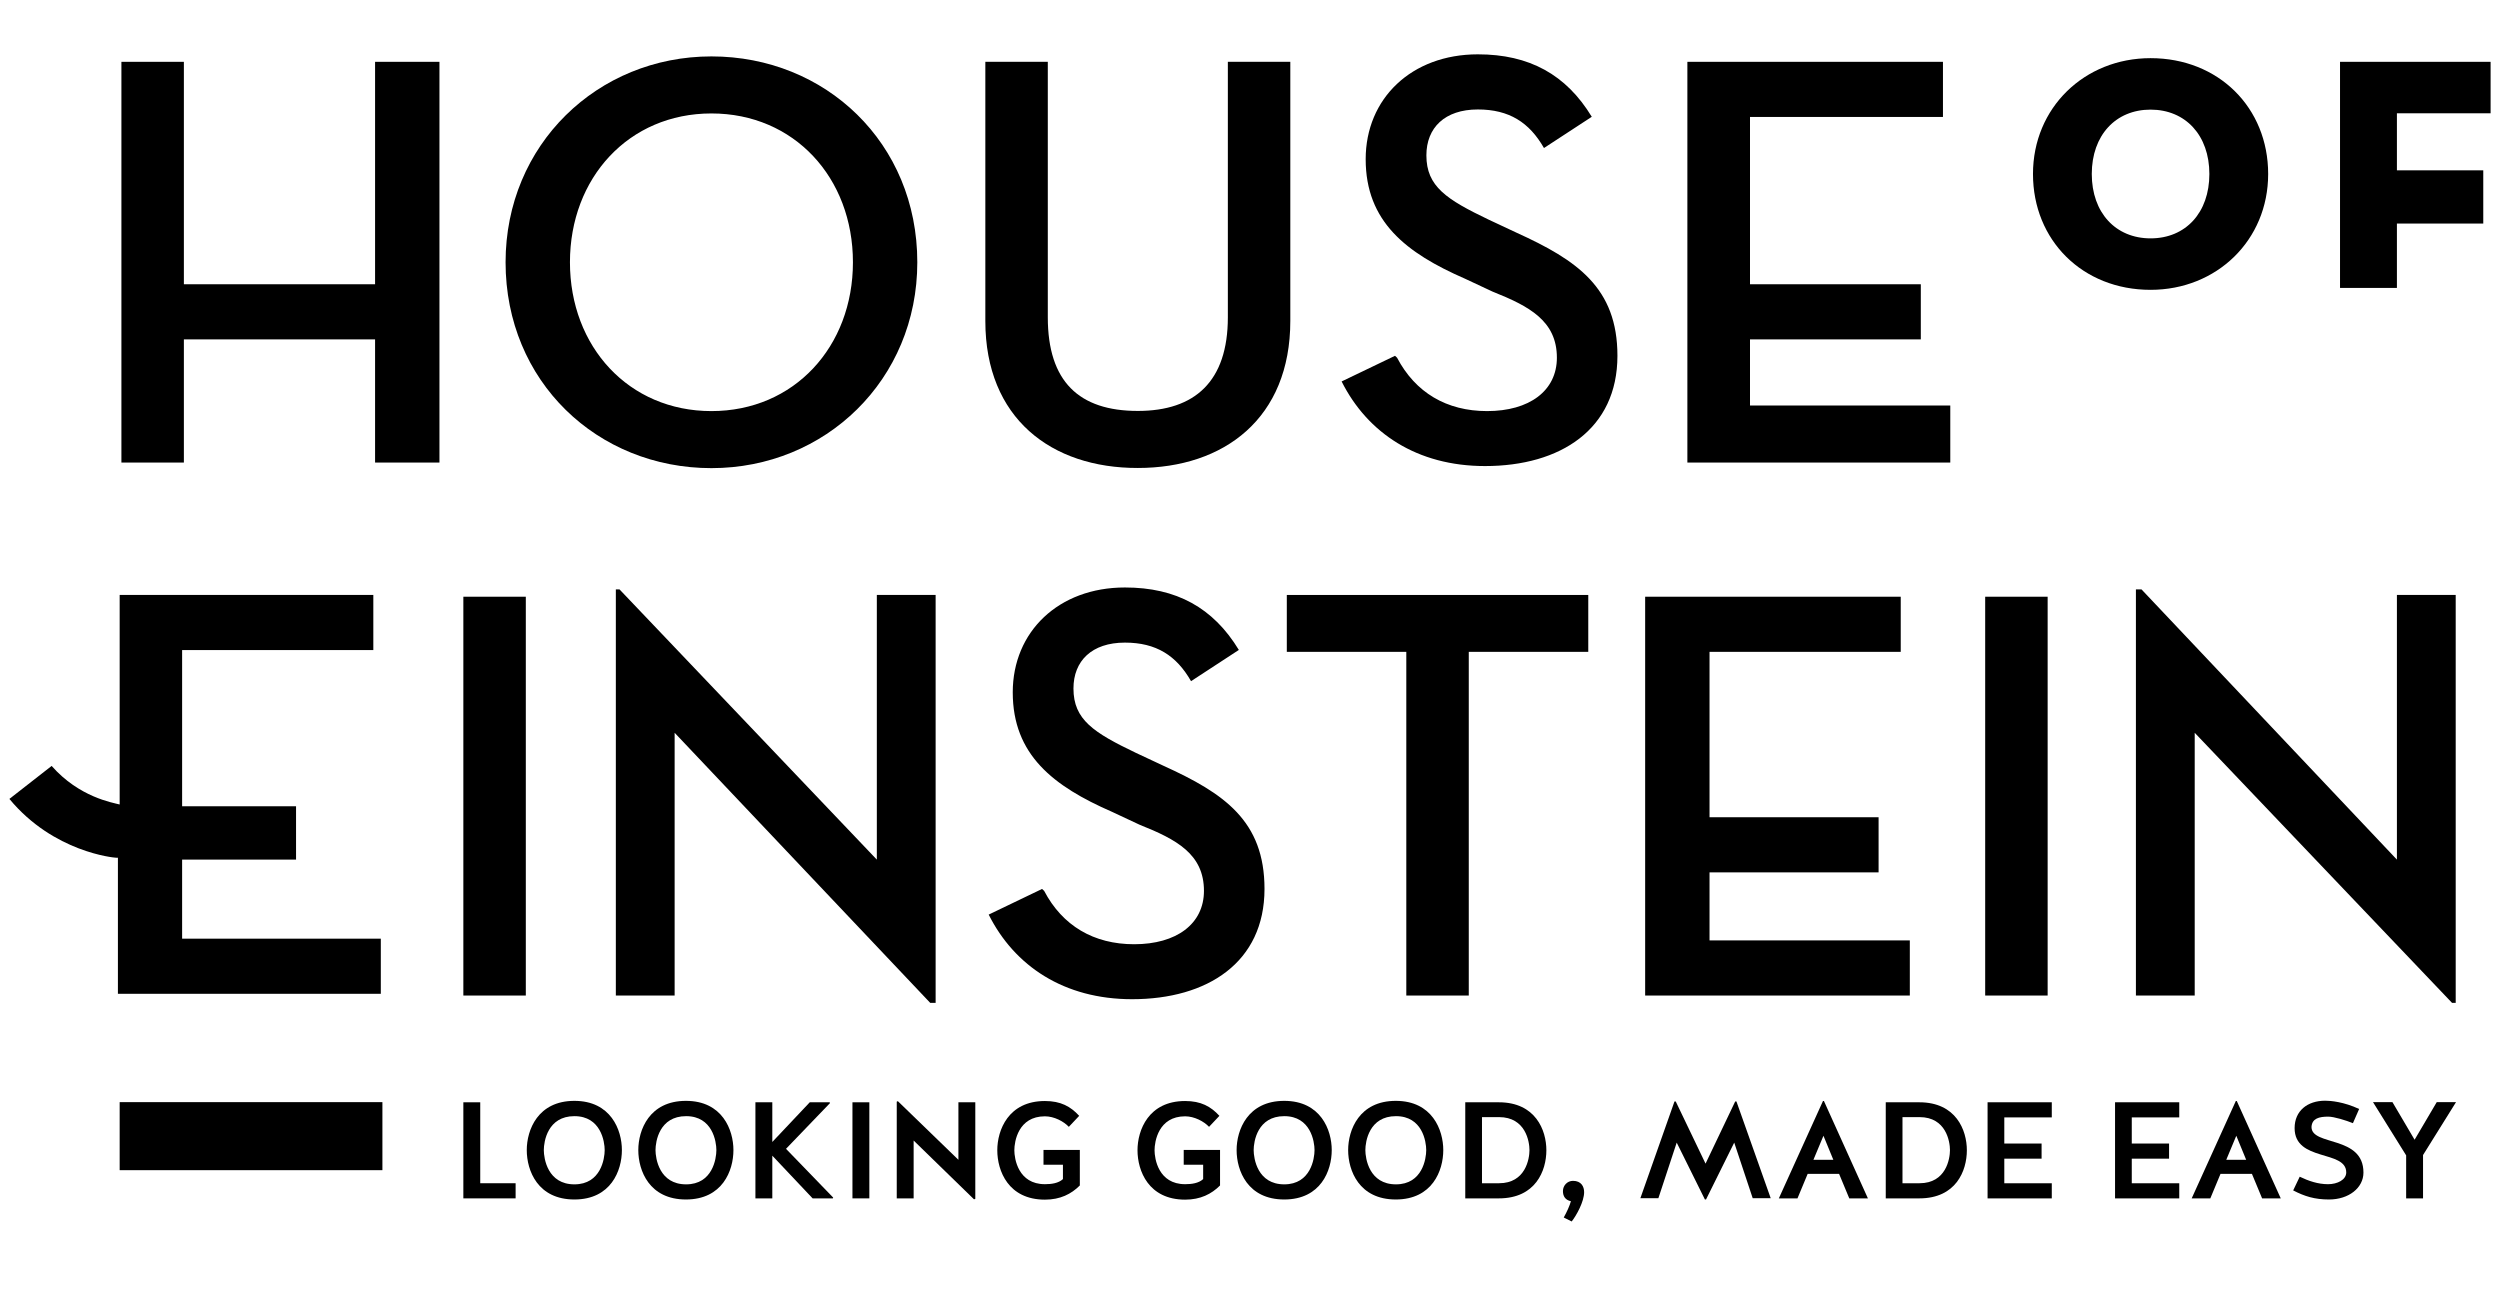
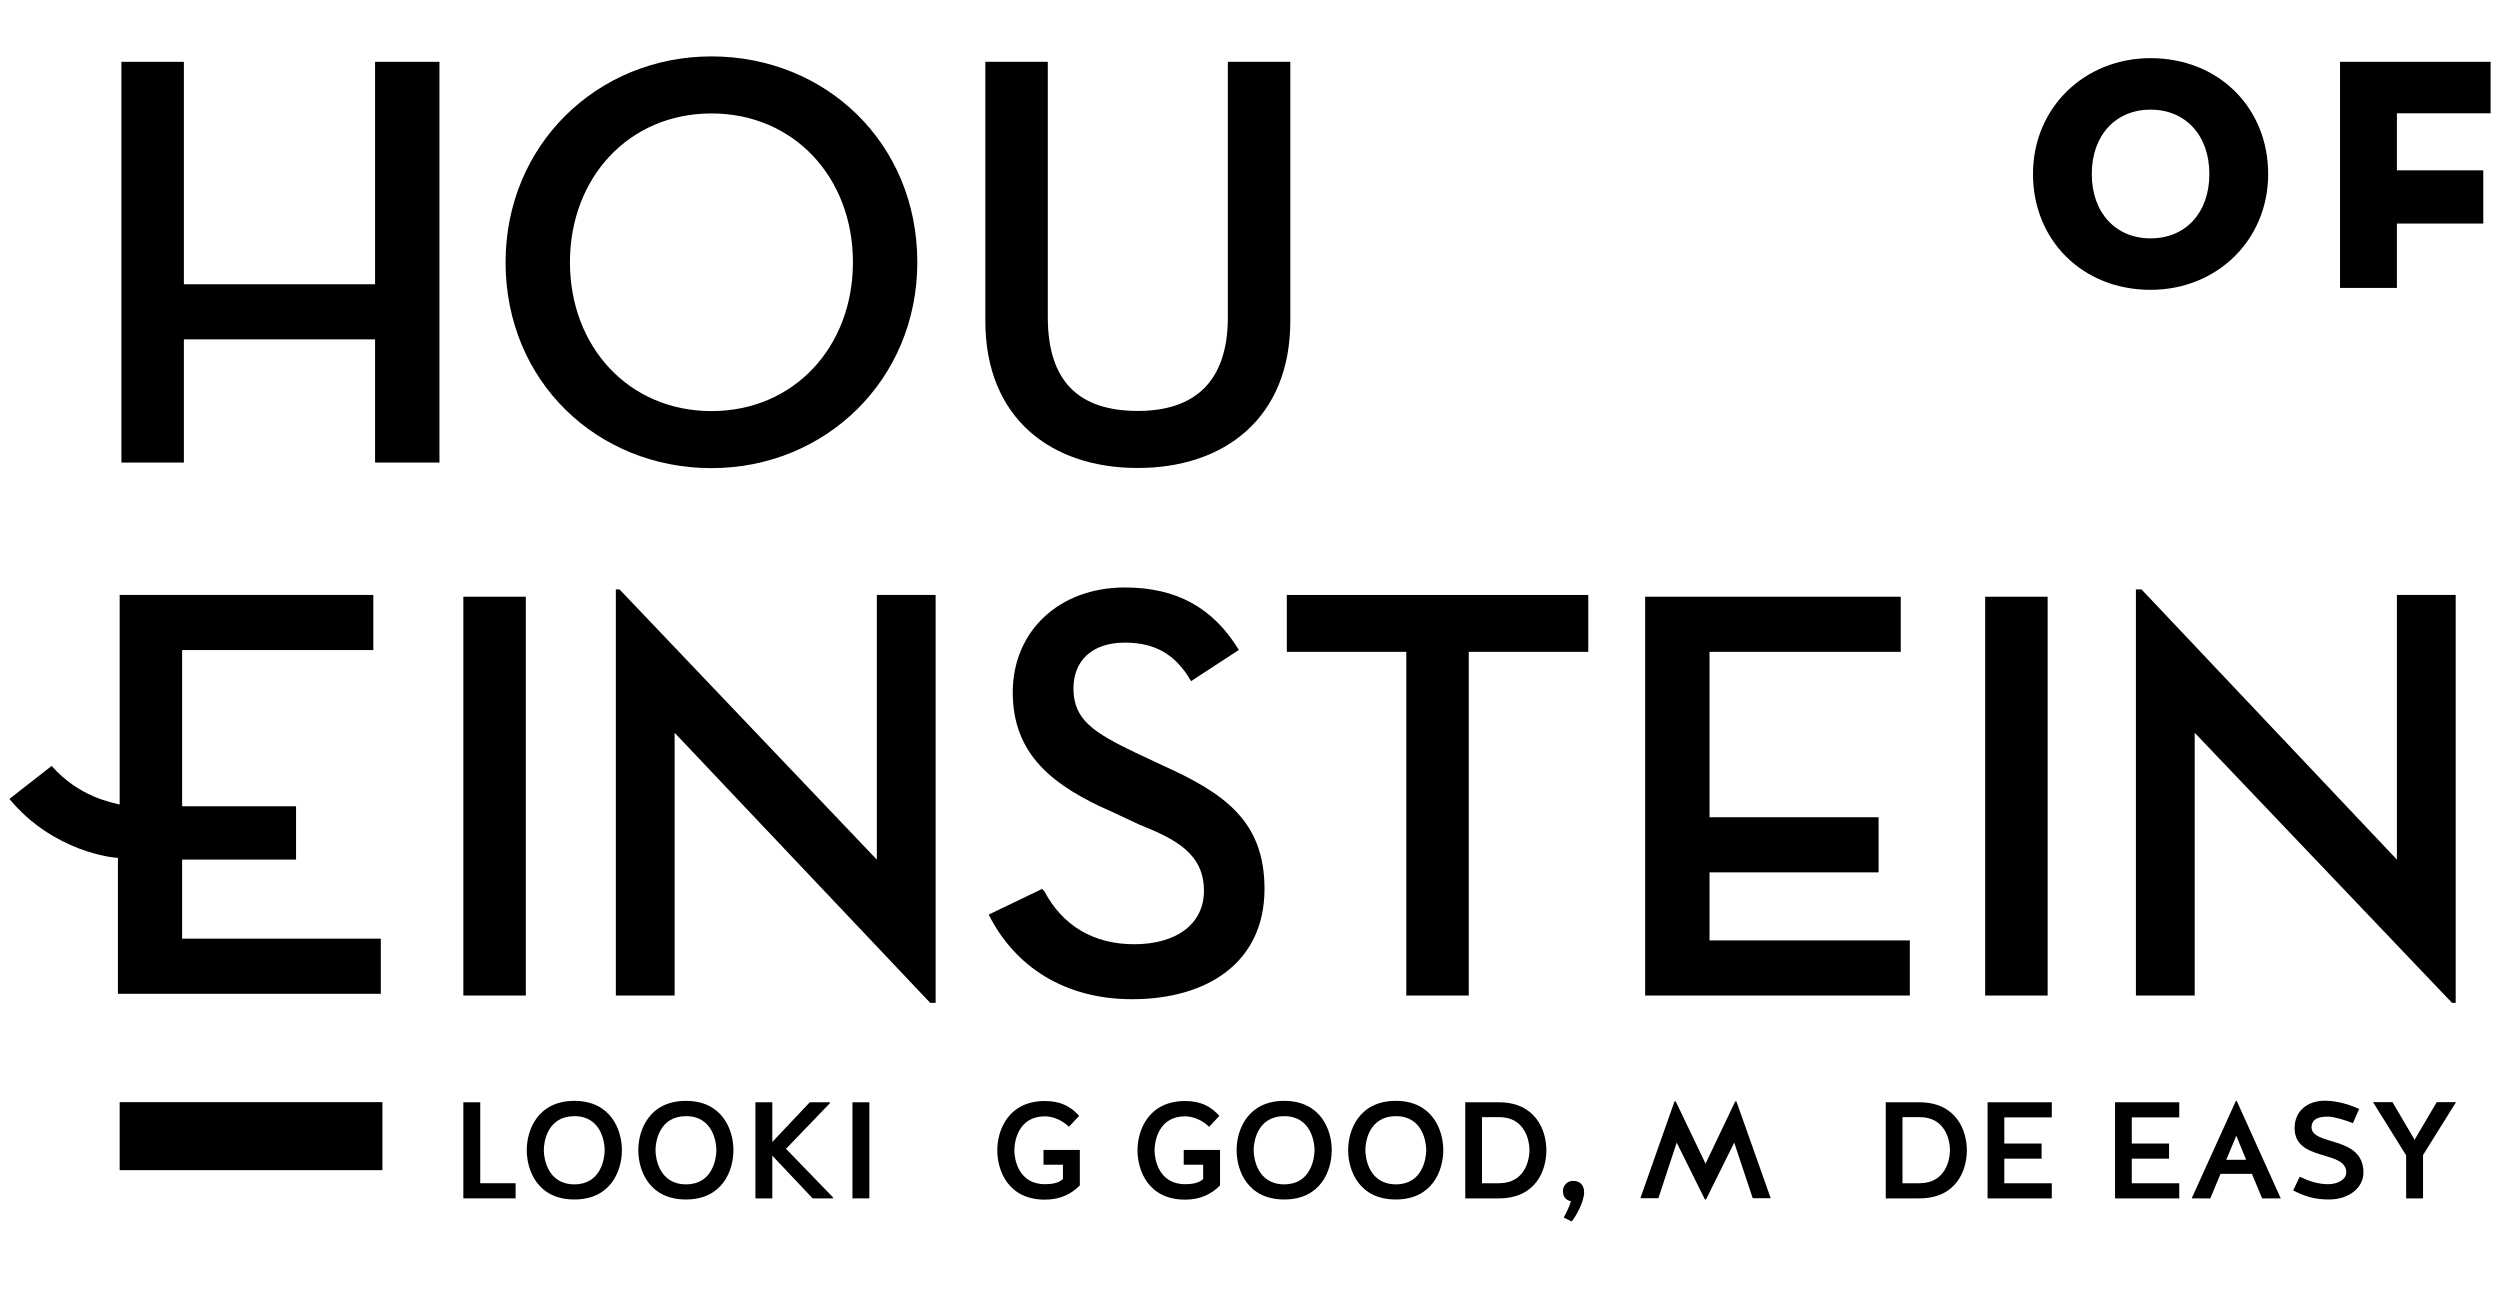
<svg xmlns="http://www.w3.org/2000/svg" id="Laag_1" x="0px" y="0px" viewBox="0 0 1569 819" style="enable-background:new 0 0 1569 819;" xml:space="preserve">
  <style type="text/css">	.st0{fill:none;}	.st1{enable-background:new    ;}</style>
  <g id="Layer_x0020_1">
    <path d="M1349.7,36.5c-41.5,0-73.8,31.1-73.8,72.7s31.1,72.7,73.8,72.7c41.5,0,73.8-31.1,73.8-72.7S1392.4,36.5,1349.7,36.5z   M1349.7,149.6c-21.9,0-36.9-16.1-36.9-40.4s15-40.4,36.9-40.4s36.9,16.1,36.9,40.4S1371.7,149.6,1349.7,149.6z" />
    <polygon points="1563.1,71.1 1563.1,38.8 1468.6,38.8 1468.6,180.7 1504.3,180.7 1504.3,140.3 1558.5,140.3 1558.5,106.9   1504.3,106.9 1504.3,71.1  " />
    <polygon points="235.4,38.8 275.8,38.8 275.8,290.3 235.4,290.3 235.4,213 115.4,213 115.4,290.3 76.2,290.3 76.2,38.8 115.4,38.8   115.4,178.4 235.4,178.4  " />
    <path d="M317.3,164.6c0-73.8,57.7-129.2,129.2-129.2s129.2,54.2,129.2,129.2c0,73.8-57.7,129.2-129.2,129.2  S317.3,239.5,317.3,164.6z M535.3,164.6c0-53.1-36.9-93.4-88.8-93.4s-88.8,40.4-88.8,93.4s36.9,93.4,88.8,93.4  S535.3,217.6,535.3,164.6z" />
    <path d="M618.4,201.5V38.8h39.2v160.3c0,40.4,19.6,58.8,56.5,58.8c35.8,0,56.5-18.5,56.5-58.8V38.8h39.2v162.6  c0,61.1-41.5,92.3-95.7,92.3C659.9,293.8,618.4,262.6,618.4,201.5z" />
-     <path d="M876.8,224.5c11.5,21.9,31.1,33.5,56.5,33.5c26.5,0,43.8-12.7,43.8-33.5c0-23.1-17.3-32.3-40.4-41.5l-17.3-8.1  c-36.9-16.1-62.3-35.8-62.3-75c0-38.1,28.8-65.8,70.4-65.8c32.3,0,55.4,12.7,71.5,39.2l-30,19.6c-9.2-16.1-21.9-24.2-41.5-24.2  c-20.8,0-32.3,11.5-32.3,28.8c0,19.6,12.7,27.7,39.2,40.4l17.3,8.1c38.1,17.3,63.4,34.6,63.4,77.3c0,46.1-35.8,69.2-83.1,69.2  c-42.7,0-73.8-20.8-90-53.1l33.5-16.1L876.8,224.5z" />
-     <polygon points="1059,38.8 1219.4,38.8 1219.4,73.4 1098.3,73.4 1098.3,178.4 1205.5,178.4 1205.5,213 1098.3,213 1098.3,254.5   1224,254.5 1224,290.3 1059,290.3  " />
    <polygon points="75.1,734.4 240,734.4 240,691.7 75.1,691.7  " />
    <path d="M114.3,591.4v-51.9H157l0,0h28.8V506h-71.5v-98h120v-34.6H75.1v131.5c-4.6-1.2-25.4-4.6-42.7-24.2L5.9,501.4  c27.7,33.5,65.8,36.9,66.9,36.9H74v85.4h165v-34.6H113.1L114.3,591.4z" />
    <polygon points="290.8,624.8 330,624.8 330,374.5 290.8,374.5  " />
    <polygon points="423.4,459.9 423.4,624.8 386.5,624.8 386.5,369.9 388.8,369.9 550.3,539.5 550.3,373.4 587.2,373.4 587.2,629.4   583.8,629.4  " />
    <path d="M655.3,559.1c11.5,21.9,31.1,33.5,56.5,33.5c26.5,0,43.8-12.7,43.8-33.5c0-23.1-17.3-32.3-40.4-41.5l-17.3-8.1  c-36.9-16.1-62.3-35.8-62.3-75c0-38.1,28.8-65.8,70.4-65.8c32.3,0,55.4,12.7,71.5,39.2l-30,19.6c-9.2-16.1-21.9-24.2-41.5-24.2  c-20.8,0-32.3,11.5-32.3,28.8c0,19.6,12.7,27.7,39.2,40.4l17.3,8.1c38.1,17.3,63.4,34.6,63.4,77.3c0,46.1-35.8,69.2-83.1,69.2  c-42.7,0-73.8-20.8-90-53.1l33.5-16.1L655.3,559.1z" />
    <polygon points="882.6,409.1 807.6,409.1 807.6,373.4 996.8,373.4 996.8,409.1 921.8,409.1 921.8,624.8 882.6,624.8  " />
    <polygon points="1032.5,374.5 1192.9,374.5 1192.9,409.1 1072.9,409.1 1072.9,512.9 1179,512.9 1179,547.5 1072.9,547.5   1072.9,590.2 1198.6,590.2 1198.6,624.8 1032.5,624.8  " />
    <polygon points="1245.9,624.8 1285.1,624.8 1285.1,374.5 1245.9,374.5  " />
    <polygon points="1377.4,459.9 1377.4,624.8 1340.5,624.8 1340.5,369.9 1344,369.9 1504.3,539.5 1504.3,373.4 1541.2,373.4   1541.2,629.4 1538.9,629.4  " />
  </g>
  <rect x="282.2" y="691.7" class="st0" width="1276.1" height="93" />
  <g class="st1">
    <path d="M301.4,742.6h22.2v9.5h-32.8v-60.3h10.6V742.6z" />
    <path d="M390.3,721.8c0,12.9-6.9,31-29.8,31c-23,0-29.9-18.1-29.9-31c0-12.6,6.9-30.9,29.9-30.9  C383.4,690.9,390.3,709.2,390.3,721.8z M379.5,721.8c0-5.3-2.4-21.3-19-21.3c-16.8,0-19.2,15.9-19.2,21.3c0,5.3,2.4,21.5,19.2,21.5  C377.1,743.3,379.5,727.2,379.5,721.8z" />
    <path d="M460.3,721.8c0,12.9-6.9,31-29.8,31c-23,0-29.9-18.1-29.9-31c0-12.6,6.9-30.9,29.9-30.9  C453.4,690.9,460.3,709.2,460.3,721.8z M449.6,721.8c0-5.3-2.4-21.3-19-21.3c-16.8,0-19.2,15.9-19.2,21.3c0,5.3,2.4,21.5,19.2,21.5  C447.2,743.3,449.6,727.2,449.6,721.8z" />
    <path d="M474.1,752.1v-60.3h10.6v24.9l23.5-24.9h12.5l0.2,0.5L493.3,721l29.6,30.6l-0.2,0.5H510l-25.3-26.8v26.8H474.1z" />
    <path d="M545.6,752.1H535v-60.3h10.6V752.1z" />
-     <path d="M563.5,691.1l38,36.8v-36.1h10.6v60.6l-0.8,0.3l-37.9-36.9v36.3h-10.6v-60.7L563.5,691.1z" />
    <path d="M654.9,731v-9.3h22.8V744c-5.4,5.4-12.3,8.9-21.9,8.9c-23,0-29.9-18.1-29.9-31c0-12.6,6.9-30.9,29.9-30.9  c9.9,0,16.1,3.4,21.5,9.3l-6.5,6.9c-3.2-3.4-9.2-6.6-15-6.6c-16.8,0-19.2,15.9-19.2,21.3c0,5.3,2.4,21.3,19.2,21.3  c4.1,0,8.5-0.6,11.3-3.2V731H654.9z" />
    <path d="M742.9,731v-9.3h22.8V744c-5.4,5.4-12.3,8.9-21.9,8.9c-23,0-29.9-18.1-29.9-31c0-12.6,6.9-30.9,29.9-30.9  c9.9,0,16.1,3.4,21.5,9.3l-6.5,6.9c-3.2-3.4-9.2-6.6-15-6.6c-16.8,0-19.2,15.9-19.2,21.3c0,5.3,2.4,21.3,19.2,21.3  c4.1,0,8.5-0.6,11.3-3.2V731H742.9z" />
    <path d="M835.8,721.8c0,12.9-6.9,31-29.8,31c-23,0-29.9-18.1-29.9-31c0-12.6,6.9-30.9,29.9-30.9  C828.9,690.9,835.8,709.2,835.8,721.8z M825,721.8c0-5.3-2.4-21.3-19-21.3c-16.8,0-19.2,15.9-19.2,21.3c0,5.3,2.4,21.5,19.2,21.5  C822.6,743.3,825,727.2,825,721.8z" />
    <path d="M905.8,721.8c0,12.9-6.9,31-29.8,31c-23,0-29.9-18.1-29.9-31c0-12.6,6.9-30.9,29.9-30.9  C898.9,690.9,905.8,709.2,905.8,721.8z M895.1,721.8c0-5.3-2.4-21.3-19-21.3c-16.8,0-19.2,15.9-19.2,21.3c0,5.3,2.4,21.5,19.2,21.5  C892.7,743.3,895.1,727.2,895.1,721.8z" />
    <path d="M919.6,752.1v-60.3h21.1c23,0,29.8,17.5,29.8,30.1c0,12.9-6.8,30.2-29.8,30.2H919.6z M940.8,742.6  c16.7,0,19.1-15.4,19.1-20.8c0-5.3-2.4-20.7-19.1-20.7h-10.7v41.5H940.8z" />
    <path d="M981.4,764.1c1.9-3.3,3.8-7.6,4.5-10.2c-3.5-0.8-5-3.1-5-6.4c0-3.4,2.7-6.4,6.3-6.4c5.2,0,7,3.6,7,7.1  c0,5.9-4.8,14.6-7.8,18.4L981.4,764.1z" />
    <path d="M1070,752.8l-17.7-35.7l-11.5,34.9h-11.3l21.4-60.7h0.8l18.7,39l18.6-39h0.8l21.5,60.7h-11.3l-11.6-34.9l-17.7,35.7H1070z" />
-     <path d="M1172.3,752.1h-11.7l-6.4-15.4h-19.7l-6.4,15.4h-11.7l27.7-61.1h0.6L1172.3,752.1z M1138.1,727.9h12.5l-6.2-15.1  L1138.1,727.9z" />
-     <path d="M1183.5,752.1v-60.3h21.1c23,0,29.8,17.5,29.8,30.1c0,12.9-6.8,30.2-29.8,30.2H1183.5z M1204.7,742.6  c16.7,0,19.1-15.4,19.1-20.8c0-5.3-2.4-20.7-19.1-20.7H1194v41.5H1204.7z" />
+     <path d="M1183.5,752.1v-60.3h21.1c23,0,29.8,17.5,29.8,30.1c0,12.9-6.8,30.2-29.8,30.2z M1204.7,742.6  c16.7,0,19.1-15.4,19.1-20.8c0-5.3-2.4-20.7-19.1-20.7H1194v41.5H1204.7z" />
    <path d="M1257.9,727.1v15.5h29.8v9.5h-40.3v-60.3h40.3v9.5h-29.8v16.4h23.4v9.5H1257.9z" />
    <path d="M1337.9,727.1v15.5h29.8v9.5h-40.3v-60.3h40.3v9.5h-29.8v16.4h23.4v9.5H1337.9z" />
    <path d="M1431.4,752.1h-11.7l-6.4-15.4h-19.7l-6.4,15.4h-11.7l27.7-61.1h0.6L1431.4,752.1z M1397.2,727.9h12.5l-6.2-15.1  L1397.2,727.9z" />
    <path d="M1483.3,735.9c0,9.6-9.2,16.9-21.6,16.9c-9,0-15.4-2-22.5-5.7l4.1-8.6c5.6,2.7,11.5,4.7,17.8,4.7c5.9,0,11.4-2.8,11.4-7.4  c0-14.3-32.4-6.5-32.4-27.8c0-10.8,8-17.2,19.2-17.2c3.4,0,11.7,0.7,21.3,5.2l-3.9,8.9c-4.2-1.7-11.8-4.1-15.5-4.1  c-5.7,0-10.2,1.1-10.5,6.5C1450.7,719.4,1483.3,712.4,1483.3,735.9z" />
    <path d="M1520.6,752.1h-10.5v-27l-20.8-33.4h12.2l13.9,23.6l13.9-23.6h12.1l-20.7,33.2V752.1z" />
  </g>
</svg>